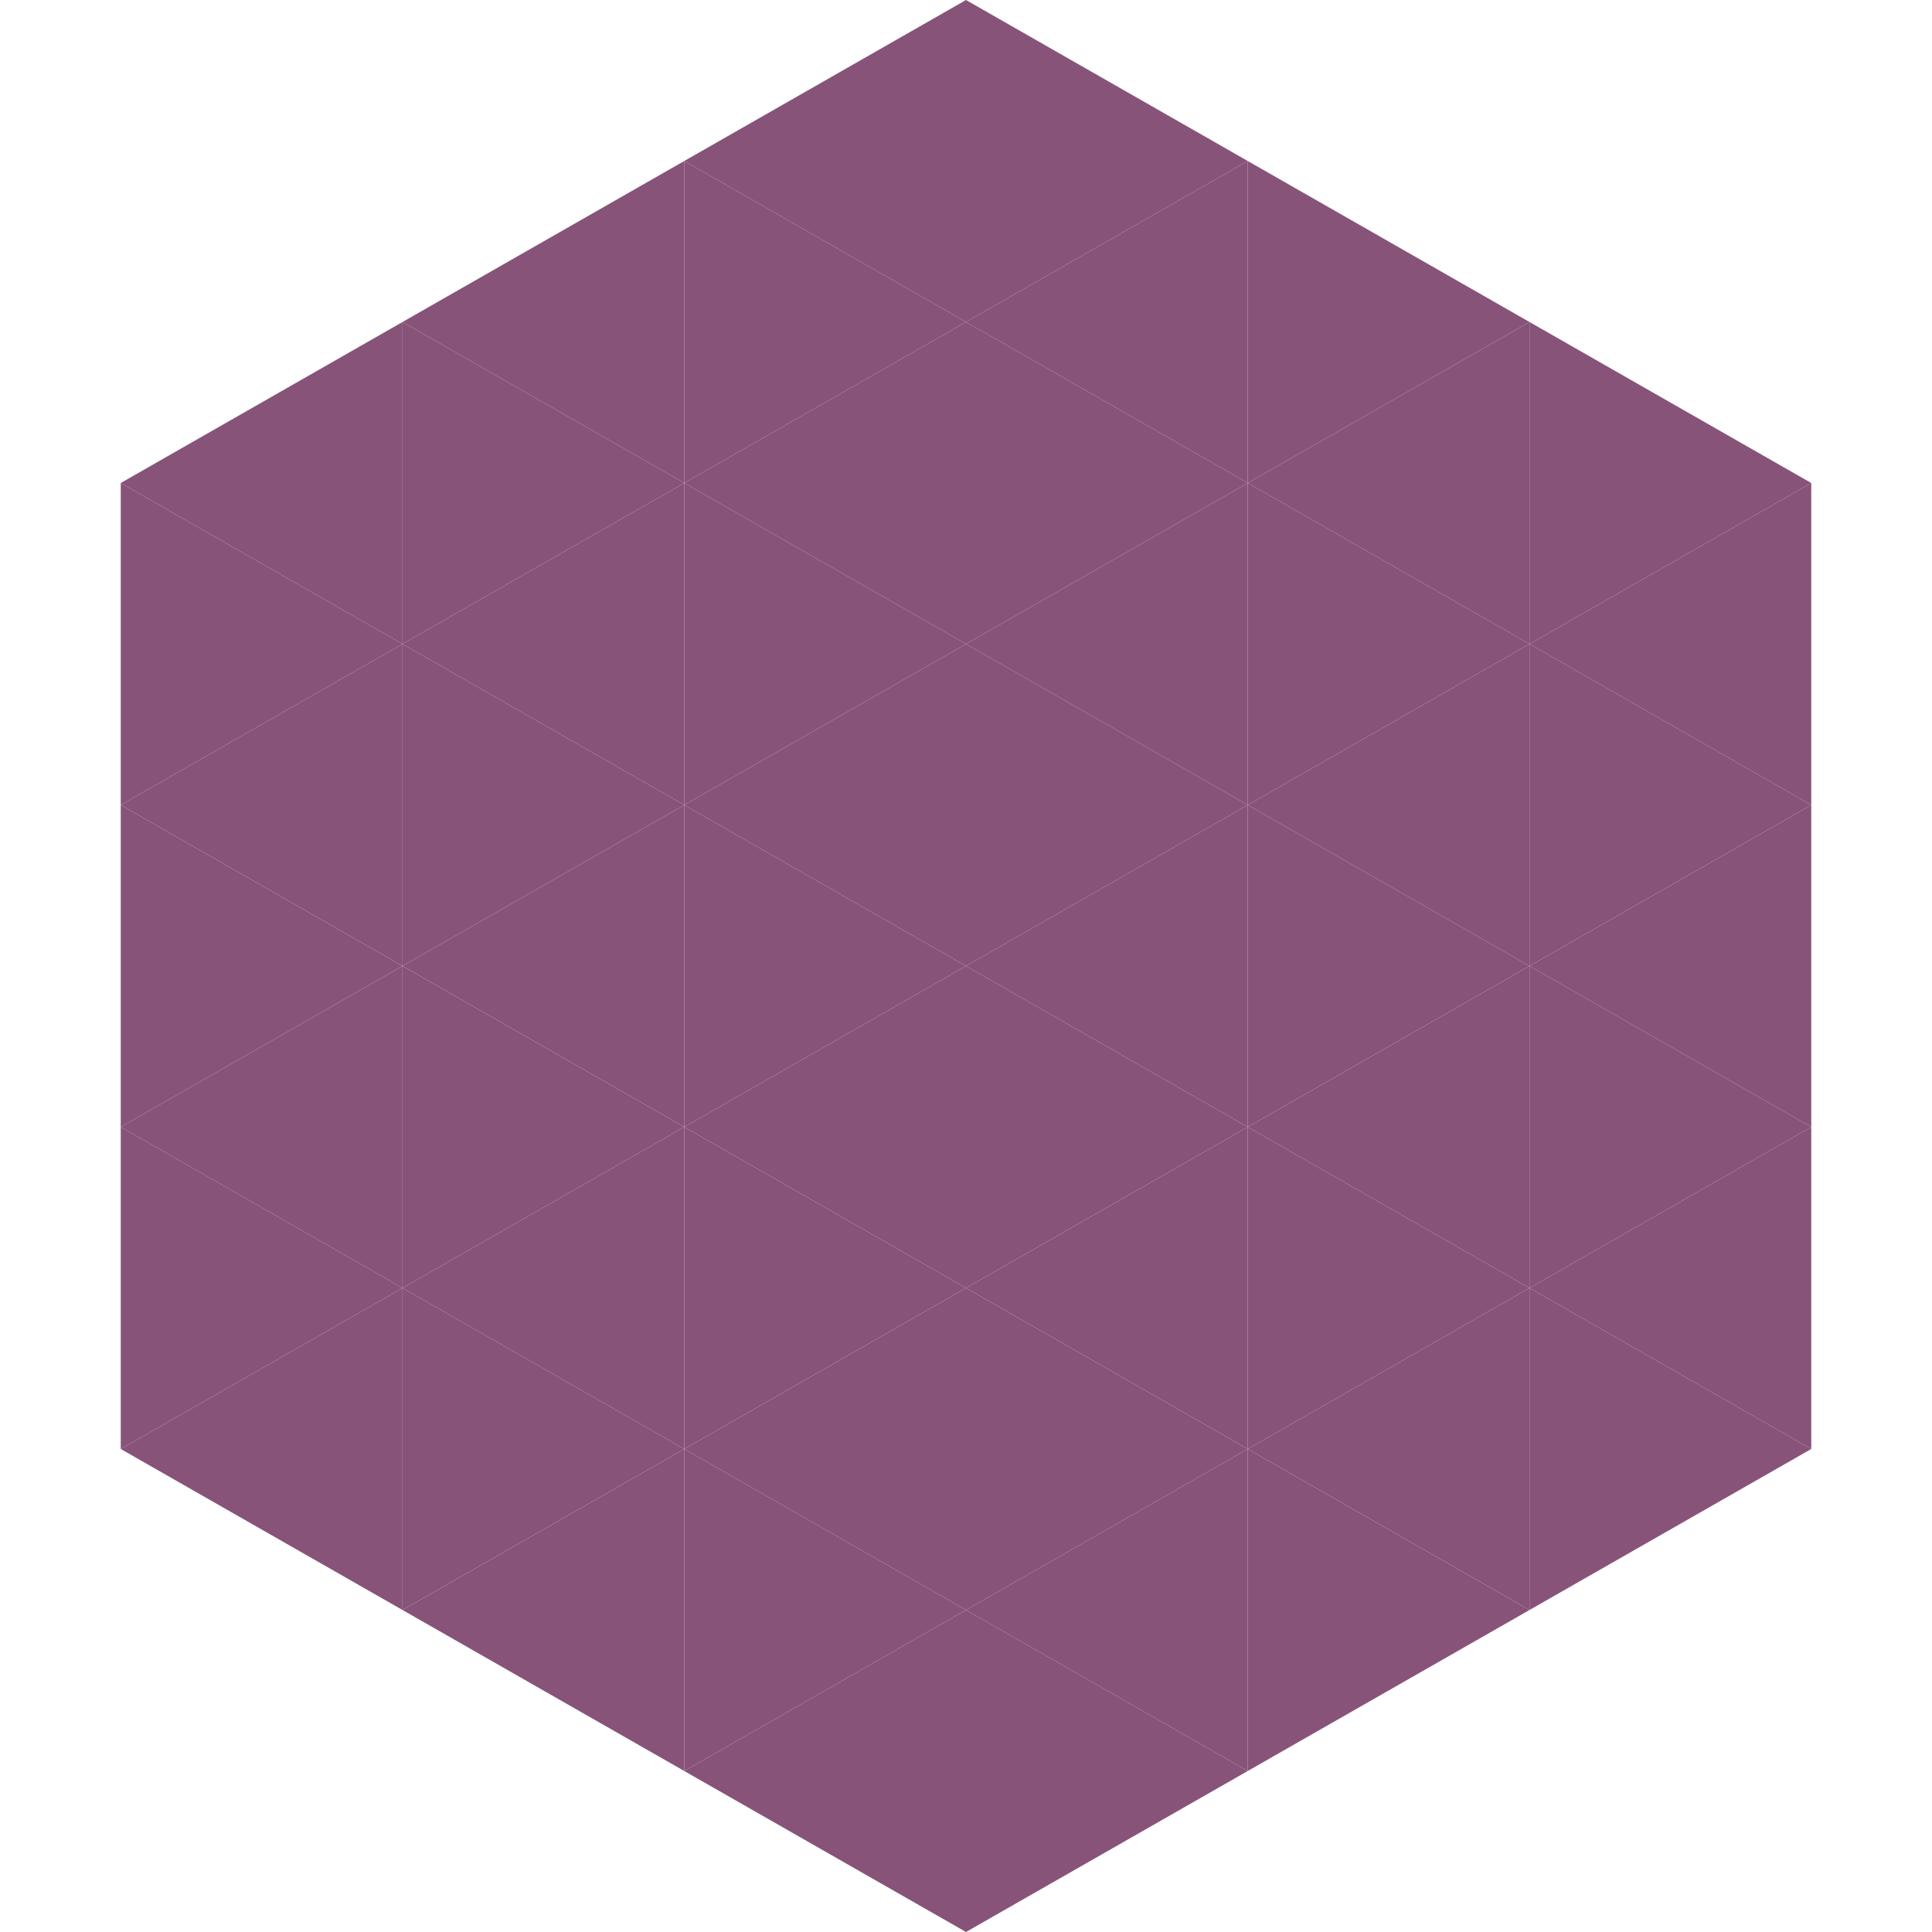
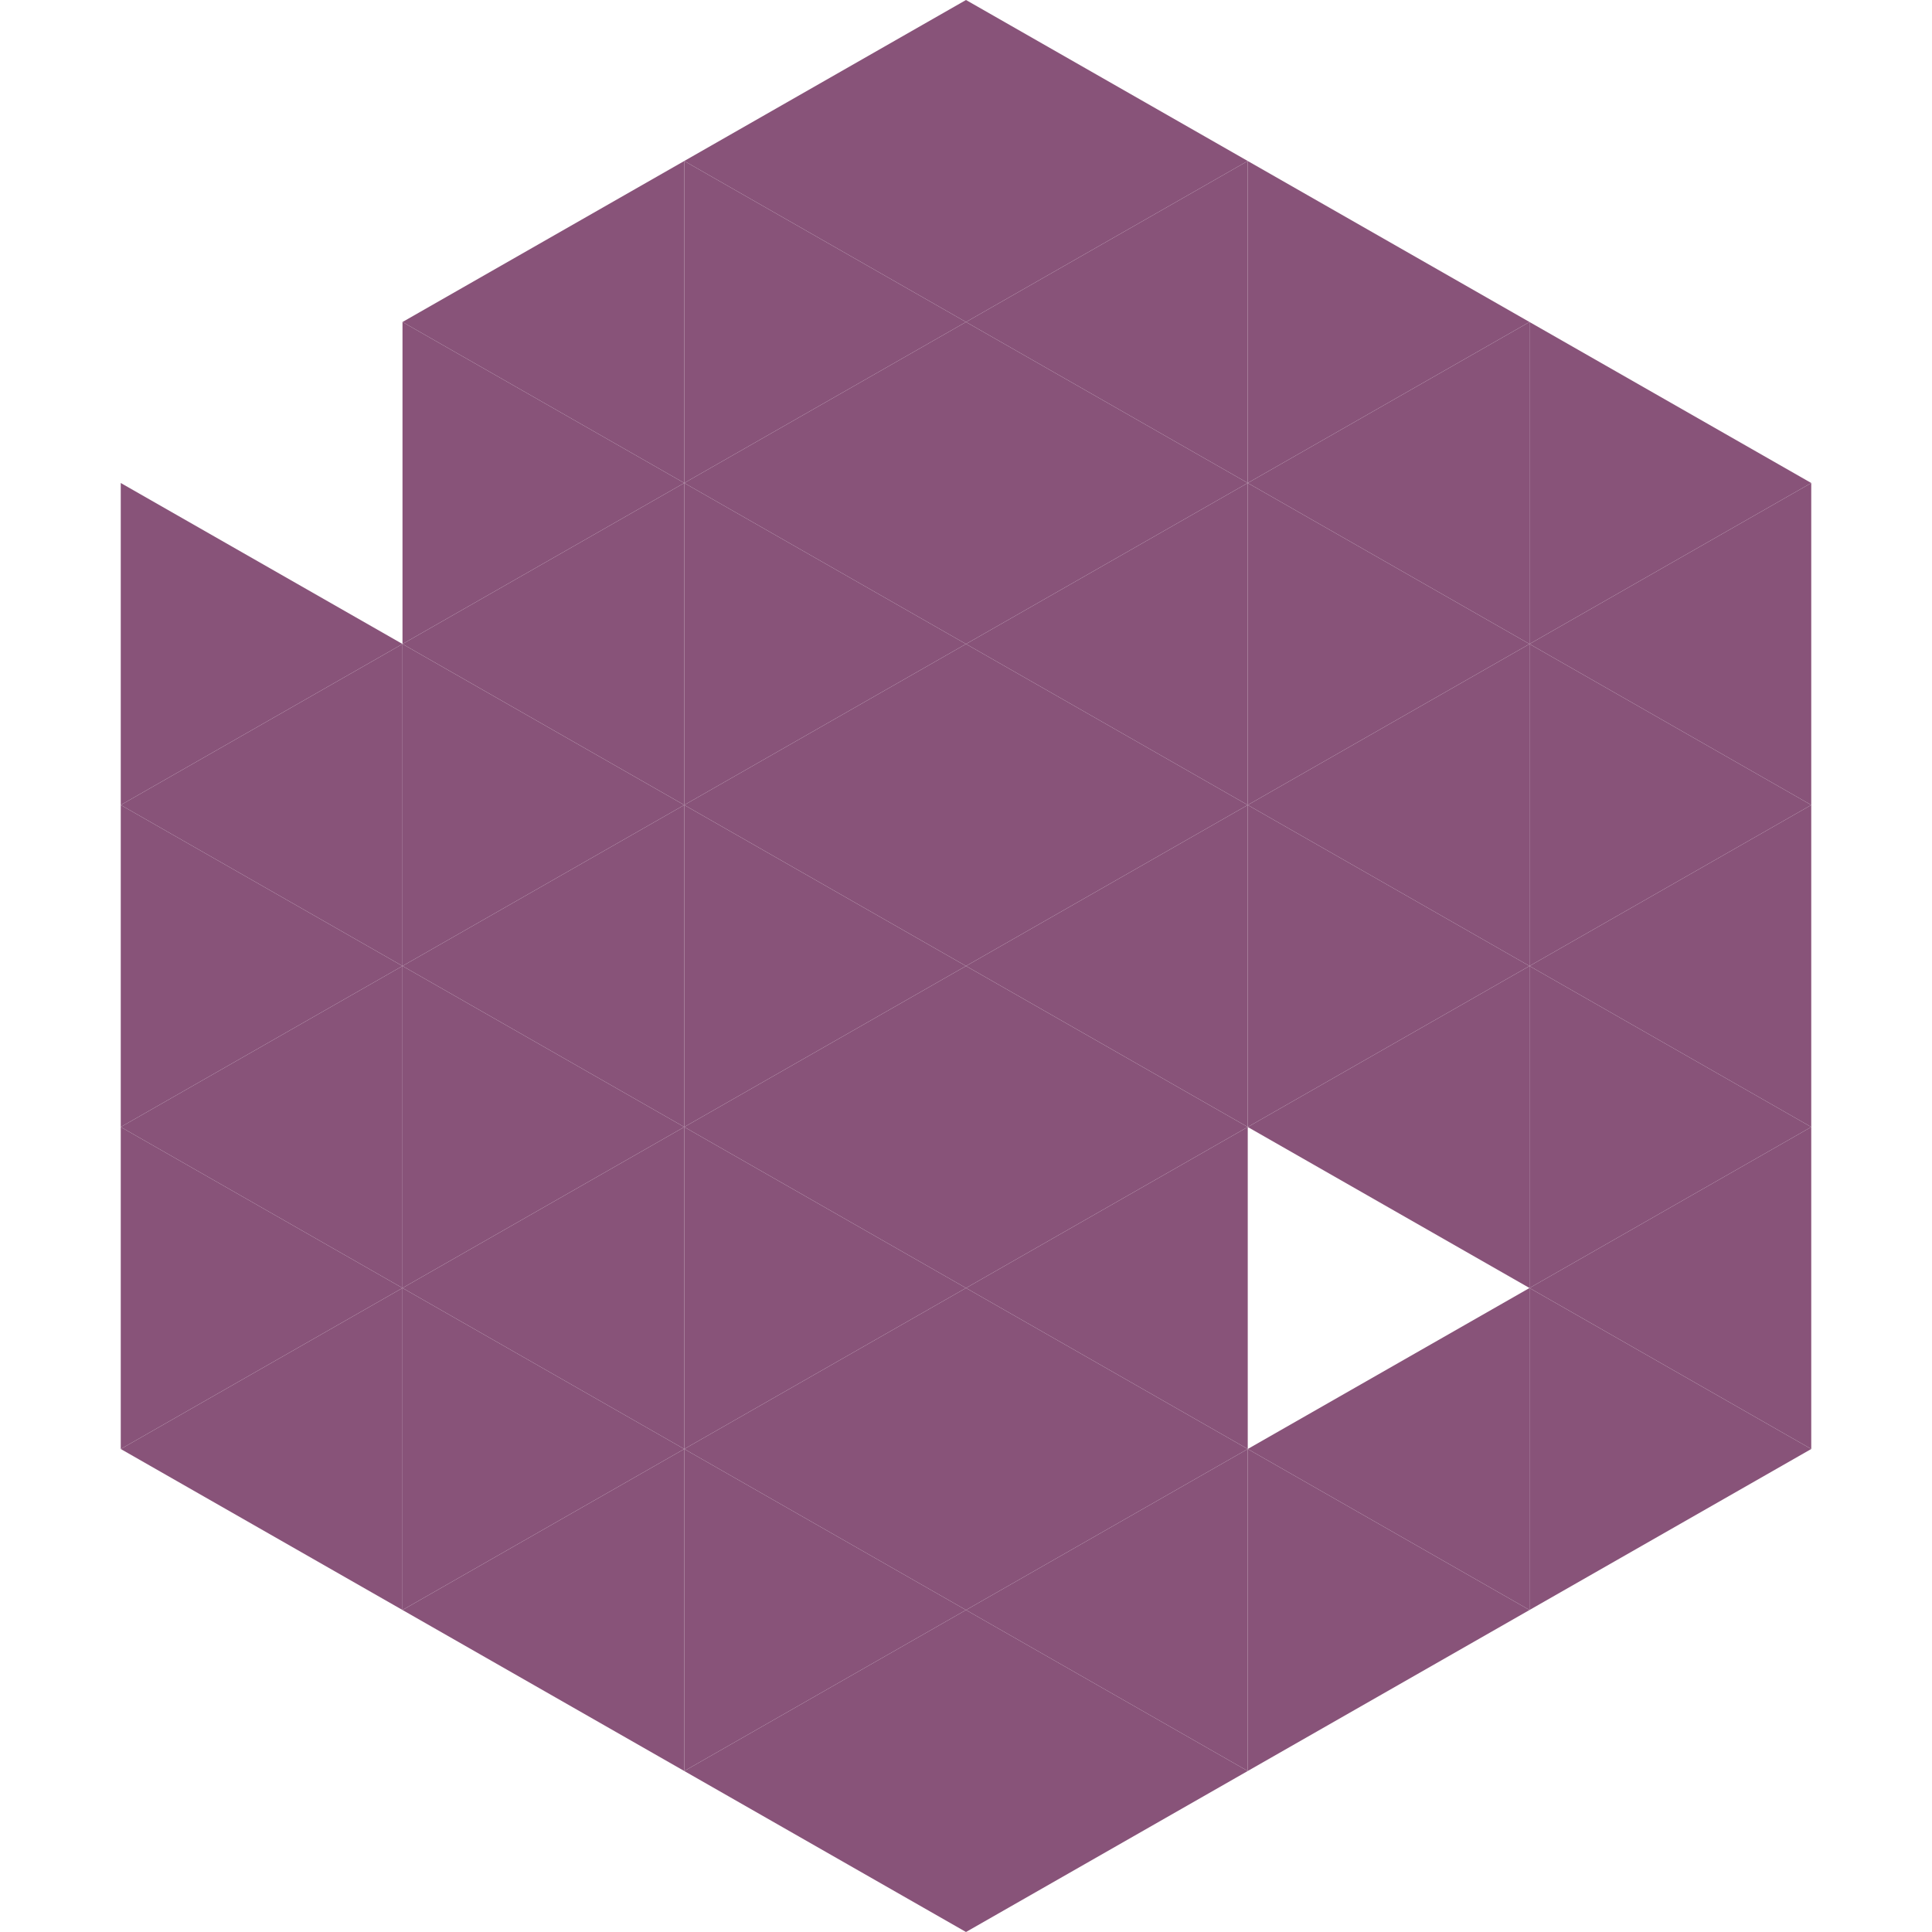
<svg xmlns="http://www.w3.org/2000/svg" width="240" height="240">
-   <polygon points="50,40 15,60 50,80" style="fill:rgb(136,83,121)" />
  <polygon points="190,40 225,60 190,80" style="fill:rgb(136,83,121)" />
  <polygon points="15,60 50,80 15,100" style="fill:rgb(136,83,121)" />
  <polygon points="225,60 190,80 225,100" style="fill:rgb(136,83,121)" />
  <polygon points="50,80 15,100 50,120" style="fill:rgb(136,83,121)" />
  <polygon points="190,80 225,100 190,120" style="fill:rgb(136,83,121)" />
  <polygon points="15,100 50,120 15,140" style="fill:rgb(136,83,121)" />
  <polygon points="225,100 190,120 225,140" style="fill:rgb(136,83,121)" />
  <polygon points="50,120 15,140 50,160" style="fill:rgb(136,83,121)" />
  <polygon points="190,120 225,140 190,160" style="fill:rgb(136,83,121)" />
  <polygon points="15,140 50,160 15,180" style="fill:rgb(136,83,121)" />
  <polygon points="225,140 190,160 225,180" style="fill:rgb(136,83,121)" />
  <polygon points="50,160 15,180 50,200" style="fill:rgb(136,83,121)" />
  <polygon points="190,160 225,180 190,200" style="fill:rgb(136,83,121)" />
  <polygon points="15,180 50,200 15,220" style="fill:rgb(255,255,255); fill-opacity:0" />
  <polygon points="225,180 190,200 225,220" style="fill:rgb(255,255,255); fill-opacity:0" />
  <polygon points="50,0 85,20 50,40" style="fill:rgb(255,255,255); fill-opacity:0" />
  <polygon points="190,0 155,20 190,40" style="fill:rgb(255,255,255); fill-opacity:0" />
  <polygon points="85,20 50,40 85,60" style="fill:rgb(136,83,121)" />
  <polygon points="155,20 190,40 155,60" style="fill:rgb(136,83,121)" />
  <polygon points="50,40 85,60 50,80" style="fill:rgb(136,83,121)" />
  <polygon points="190,40 155,60 190,80" style="fill:rgb(136,83,121)" />
  <polygon points="85,60 50,80 85,100" style="fill:rgb(136,83,121)" />
  <polygon points="155,60 190,80 155,100" style="fill:rgb(136,83,121)" />
  <polygon points="50,80 85,100 50,120" style="fill:rgb(136,83,121)" />
  <polygon points="190,80 155,100 190,120" style="fill:rgb(136,83,121)" />
  <polygon points="85,100 50,120 85,140" style="fill:rgb(136,83,121)" />
  <polygon points="155,100 190,120 155,140" style="fill:rgb(136,83,121)" />
  <polygon points="50,120 85,140 50,160" style="fill:rgb(136,83,121)" />
  <polygon points="190,120 155,140 190,160" style="fill:rgb(136,83,121)" />
  <polygon points="85,140 50,160 85,180" style="fill:rgb(136,83,121)" />
-   <polygon points="155,140 190,160 155,180" style="fill:rgb(136,83,121)" />
  <polygon points="50,160 85,180 50,200" style="fill:rgb(136,83,121)" />
  <polygon points="190,160 155,180 190,200" style="fill:rgb(136,83,121)" />
  <polygon points="85,180 50,200 85,220" style="fill:rgb(136,83,121)" />
  <polygon points="155,180 190,200 155,220" style="fill:rgb(136,83,121)" />
  <polygon points="120,0 85,20 120,40" style="fill:rgb(136,83,121)" />
  <polygon points="120,0 155,20 120,40" style="fill:rgb(136,83,121)" />
  <polygon points="85,20 120,40 85,60" style="fill:rgb(136,83,121)" />
  <polygon points="155,20 120,40 155,60" style="fill:rgb(136,83,121)" />
  <polygon points="120,40 85,60 120,80" style="fill:rgb(136,83,121)" />
  <polygon points="120,40 155,60 120,80" style="fill:rgb(136,83,121)" />
  <polygon points="85,60 120,80 85,100" style="fill:rgb(136,83,121)" />
  <polygon points="155,60 120,80 155,100" style="fill:rgb(136,83,121)" />
  <polygon points="120,80 85,100 120,120" style="fill:rgb(136,83,121)" />
  <polygon points="120,80 155,100 120,120" style="fill:rgb(136,83,121)" />
  <polygon points="85,100 120,120 85,140" style="fill:rgb(136,83,121)" />
  <polygon points="155,100 120,120 155,140" style="fill:rgb(136,83,121)" />
  <polygon points="120,120 85,140 120,160" style="fill:rgb(136,83,121)" />
  <polygon points="120,120 155,140 120,160" style="fill:rgb(136,83,121)" />
  <polygon points="85,140 120,160 85,180" style="fill:rgb(136,83,121)" />
  <polygon points="155,140 120,160 155,180" style="fill:rgb(136,83,121)" />
  <polygon points="120,160 85,180 120,200" style="fill:rgb(136,83,121)" />
  <polygon points="120,160 155,180 120,200" style="fill:rgb(136,83,121)" />
  <polygon points="85,180 120,200 85,220" style="fill:rgb(136,83,121)" />
  <polygon points="155,180 120,200 155,220" style="fill:rgb(136,83,121)" />
  <polygon points="120,200 85,220 120,240" style="fill:rgb(136,83,121)" />
  <polygon points="120,200 155,220 120,240" style="fill:rgb(136,83,121)" />
  <polygon points="85,220 120,240 85,260" style="fill:rgb(255,255,255); fill-opacity:0" />
  <polygon points="155,220 120,240 155,260" style="fill:rgb(255,255,255); fill-opacity:0" />
</svg>